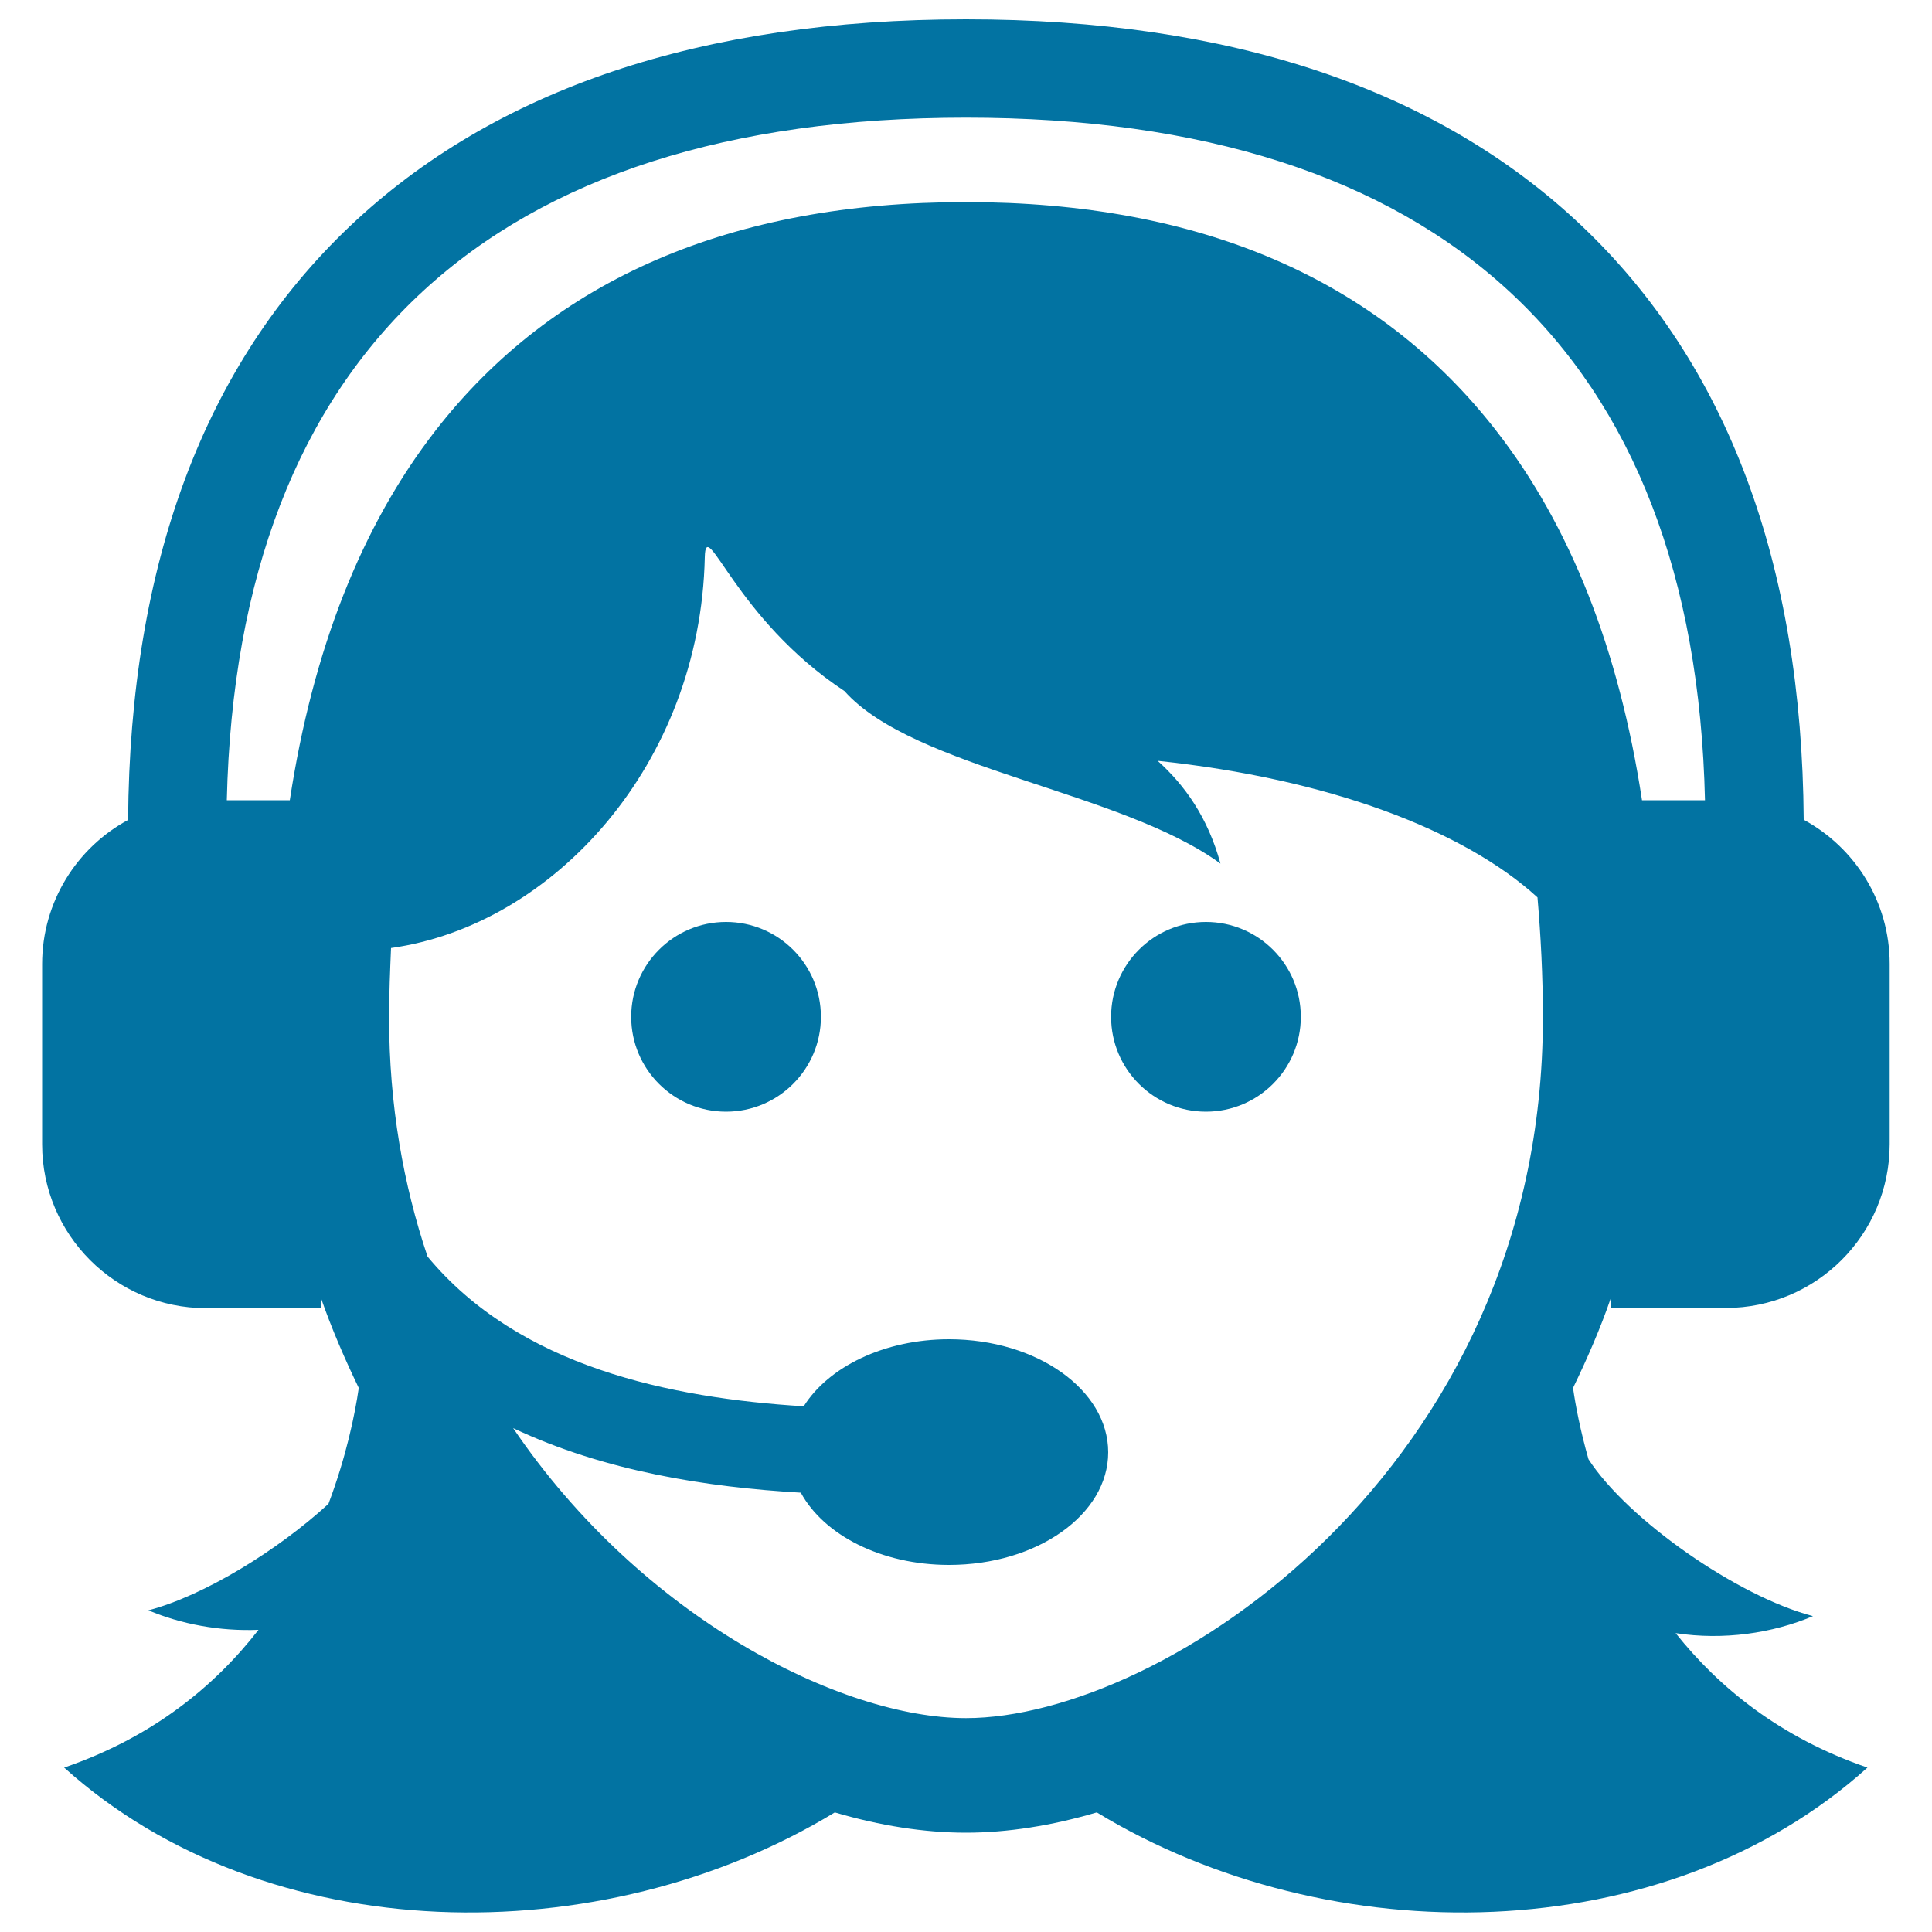
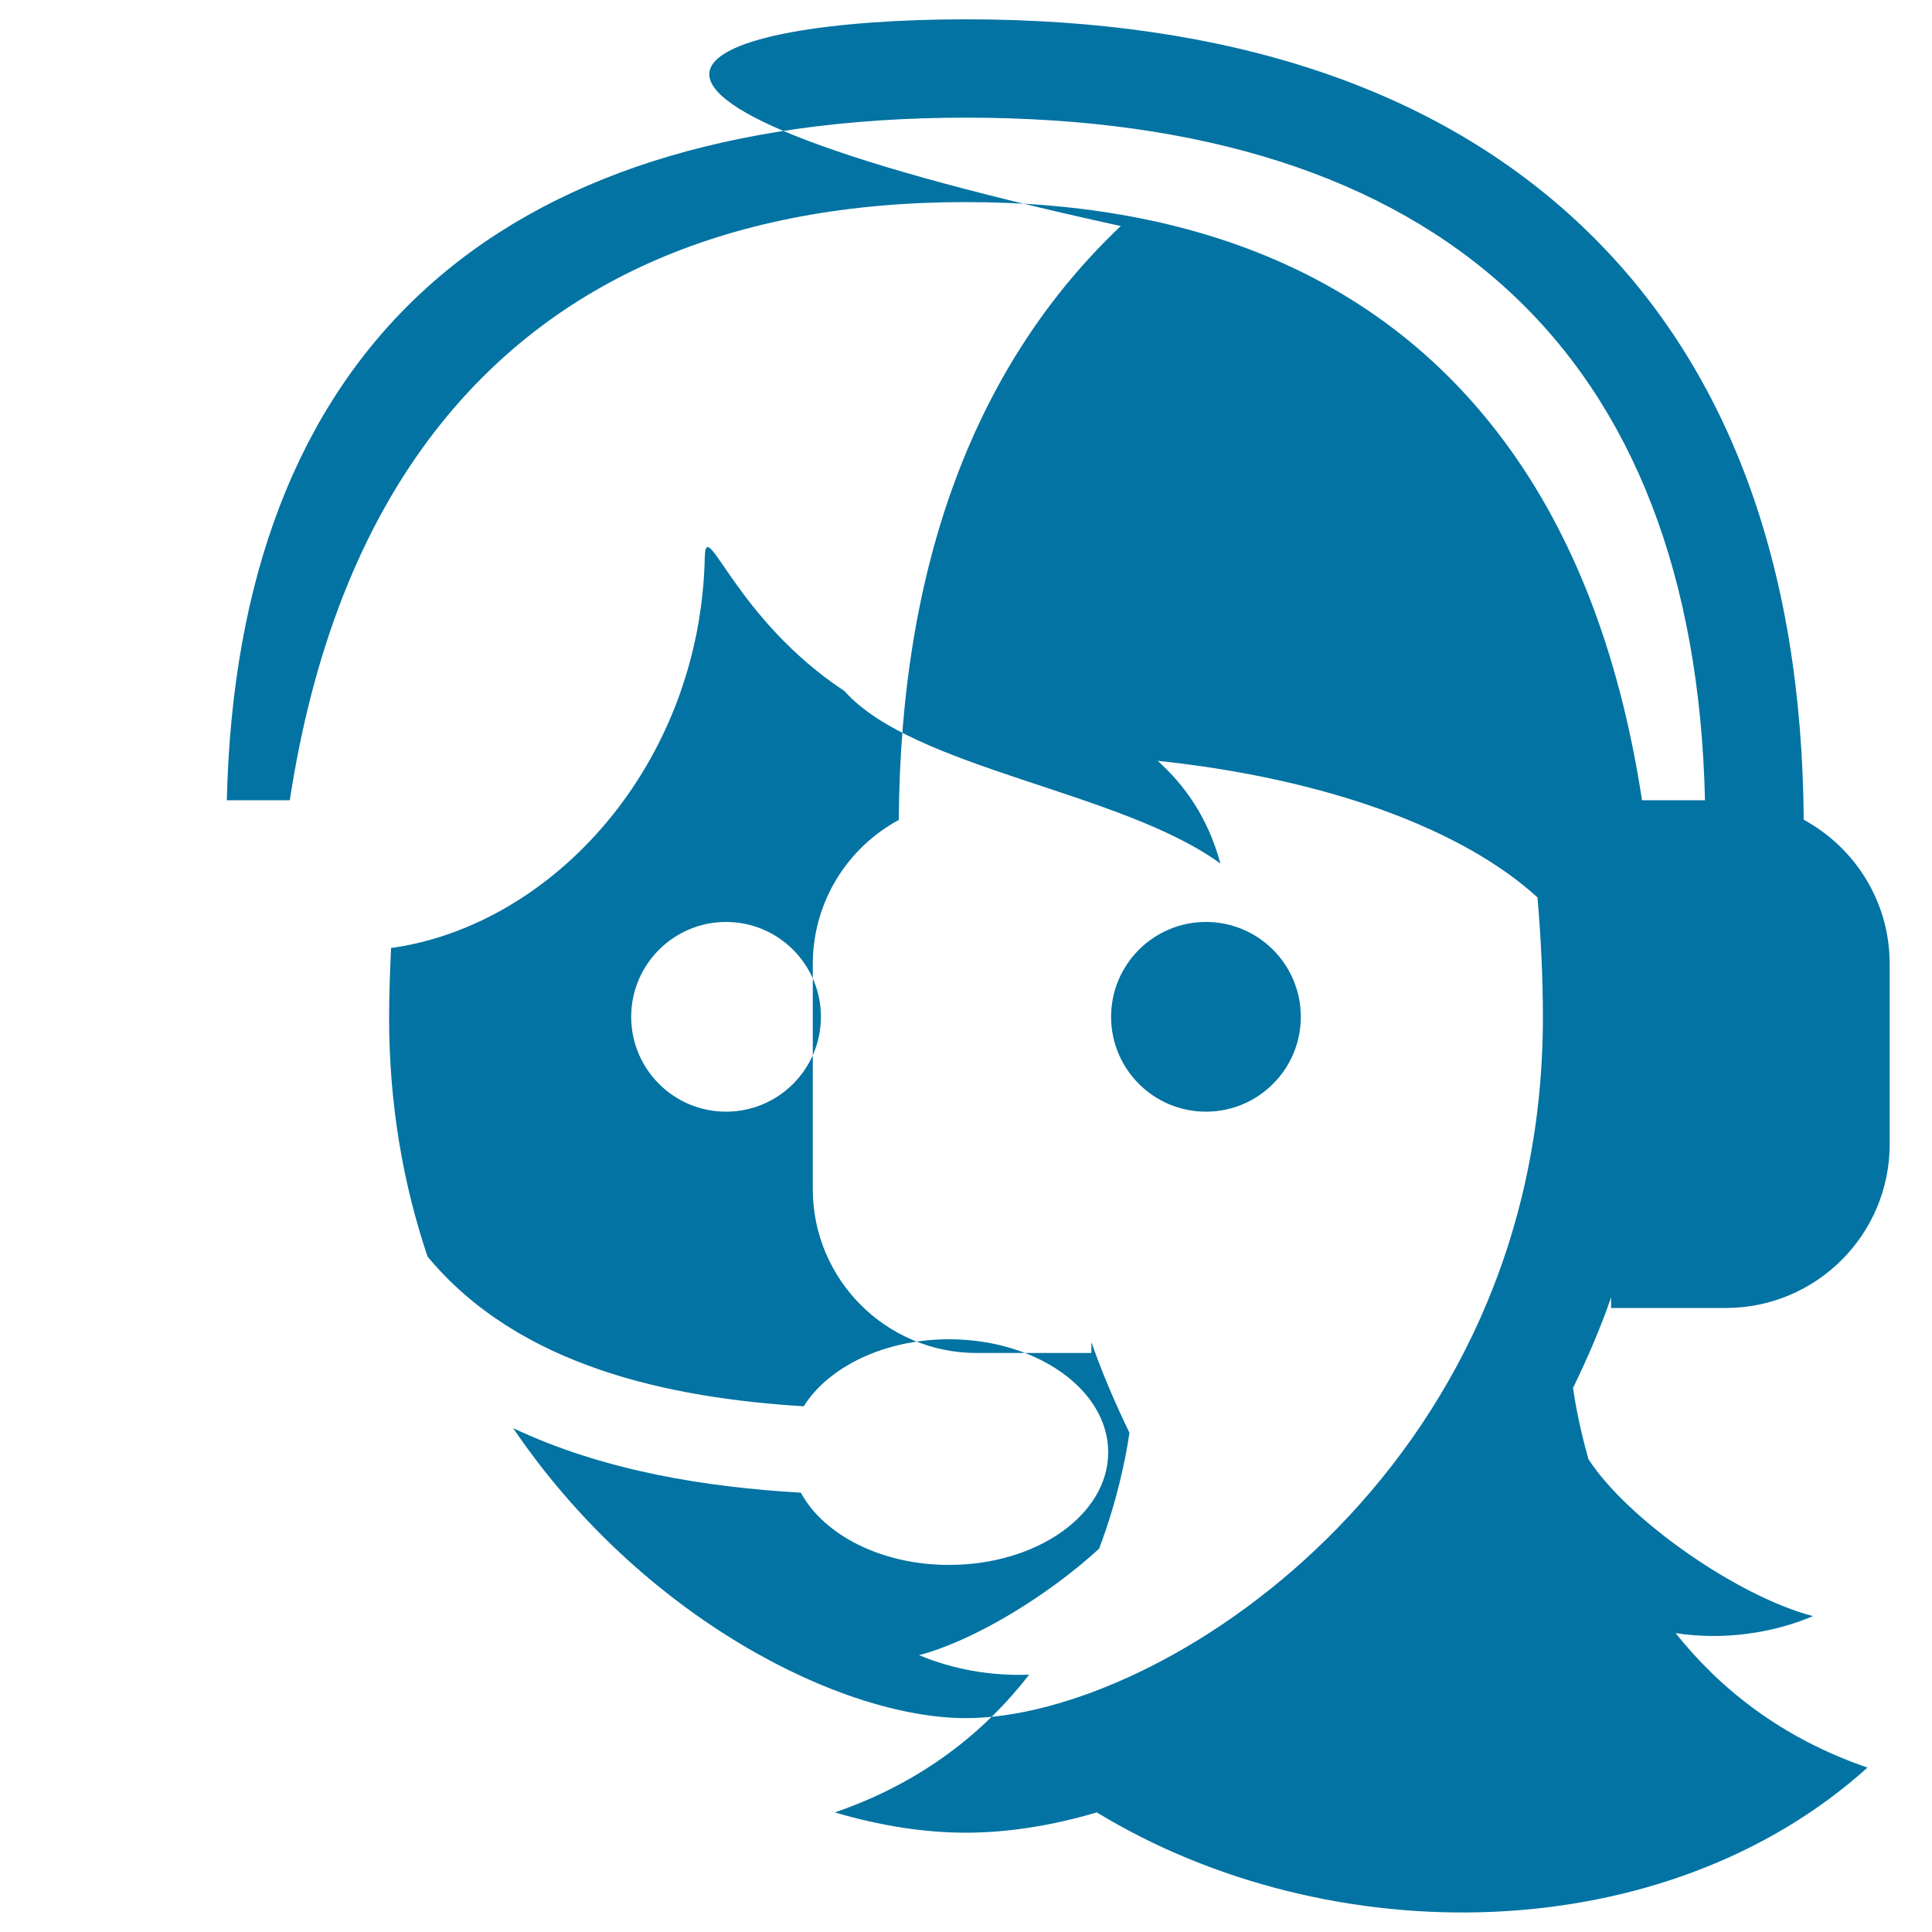
<svg xmlns="http://www.w3.org/2000/svg" viewBox="0 0 1000 1000" style="fill:#0273a2">
  <title>Woman With Headset SVG icon</title>
  <g>
-     <path d="M424.9,526.3c0,27.1-22,49.1-49.1,49.1c-27.1,0-49.1-22-49.1-49.1c0-27.1,22-49.1,49.1-49.1C402.9,477.2,424.9,499.2,424.9,526.3z M624.2,477.2c-27.1,0-49.1,22-49.1,49.1s22,49.1,49.1,49.1c27.1,0,49.1-22,49.1-49.1C673.3,499.2,651.3,477.2,624.2,477.2z M833.9,677.1v-5.6c-5.6,16.3-12.4,31.8-19.7,46.9c1.3,9.2,3.8,22.1,8,36.9c20.2,31.2,77.1,71,116.2,81.2c-21,8.9-46.4,12.6-71.1,8.8c22.6,28.4,54.4,54.2,99.3,69.6c-105,94.6-278,96.7-398.9,23.2c-23.4,6.9-46.3,10.5-67.8,10.5c-21.5,0-44.4-3.6-67.8-10.5c-120.9,73.5-293.9,71.4-398.9-23.2c45.8-15.7,78-42.2,100.6-71.3c-20,0.8-39.9-2.9-57-10.1c28.6-7.5,66.8-30.9,93.2-55.1c9.2-24.4,13.7-46.2,15.7-60c-7.3-15.1-14-30.6-19.7-46.9v5.6h-59.4c-46.8,0-84.8-38-84.8-84.8V499c0-32.2,18-60.3,44.5-74.6c0.9-132.5,39.5-235.9,114.9-307.4C256.1,46,363.3,10,500,10c136.7,0,243.9,36,318.7,106.9c75.4,71.5,114,175,114.9,307.4c26.5,14.4,44.5,42.4,44.5,74.6v93.3c0,46.8-38,84.8-84.8,84.8H833.9L833.9,677.1z M798.6,526.7c0-21.8-1.1-42.3-2.8-62.2c-38.3-35-108.3-61.4-196.6-70.7c14,12.6,26,29.3,32.5,53.2c-51.3-37.5-158.9-49.1-194.6-89.3l0,0c-56.9-37.6-71.8-91.6-72.3-69.3c-2.3,107-78.2,190.5-162.4,202.3c-0.5,11.8-1,23.7-1,36.1c0,45.2,7.4,86.5,19.9,123.6c47.3,57.1,125.5,73.2,194.7,77.5c12.8-20.4,41.7-34.7,75.2-34.7c45.5,0,82.4,26.2,82.4,58.5S536.7,810,491.2,810c-35,0-64.8-15.5-76.7-37.4c-48.3-2.8-101.5-11-148.9-33.4c66.6,98.2,169.9,150.1,234.4,150.1C601.3,889.3,798.6,761.3,798.6,526.7z M849.9,414.2h32.6C877.2,183,745.2,60.9,500,60.9c-245.2,0-377.2,122.1-382.6,353.3h32.6c11.9-77.9,37.1-142,75.4-191.3c61-78.5,153.4-118.3,274.5-118.3s213.5,39.8,274.5,118.3C812.8,272.2,838,336.2,849.9,414.2z" />
+     <path d="M424.9,526.3c0,27.1-22,49.1-49.1,49.1c-27.1,0-49.1-22-49.1-49.1c0-27.1,22-49.1,49.1-49.1C402.9,477.2,424.9,499.2,424.9,526.3z M624.2,477.2c-27.1,0-49.1,22-49.1,49.1s22,49.1,49.1,49.1c27.1,0,49.1-22,49.1-49.1C673.3,499.2,651.3,477.2,624.2,477.2z M833.9,677.1v-5.6c-5.6,16.3-12.4,31.8-19.7,46.9c1.3,9.2,3.8,22.1,8,36.9c20.2,31.2,77.1,71,116.2,81.2c-21,8.9-46.4,12.6-71.1,8.8c22.6,28.4,54.4,54.2,99.3,69.6c-105,94.6-278,96.7-398.9,23.2c-23.4,6.9-46.3,10.5-67.8,10.5c-21.5,0-44.4-3.6-67.8-10.5c45.8-15.7,78-42.2,100.6-71.3c-20,0.8-39.9-2.9-57-10.1c28.6-7.5,66.8-30.9,93.2-55.1c9.2-24.4,13.7-46.2,15.7-60c-7.3-15.1-14-30.6-19.7-46.9v5.6h-59.4c-46.8,0-84.8-38-84.8-84.8V499c0-32.2,18-60.3,44.5-74.6c0.9-132.5,39.5-235.9,114.9-307.4C256.1,46,363.3,10,500,10c136.7,0,243.9,36,318.7,106.9c75.4,71.5,114,175,114.9,307.4c26.5,14.4,44.5,42.4,44.5,74.6v93.3c0,46.8-38,84.8-84.8,84.8H833.9L833.9,677.1z M798.6,526.7c0-21.8-1.1-42.3-2.8-62.2c-38.3-35-108.3-61.4-196.6-70.7c14,12.6,26,29.3,32.5,53.2c-51.3-37.5-158.9-49.1-194.6-89.3l0,0c-56.9-37.6-71.8-91.6-72.3-69.3c-2.3,107-78.2,190.5-162.4,202.3c-0.5,11.8-1,23.7-1,36.1c0,45.2,7.4,86.5,19.9,123.6c47.3,57.1,125.5,73.2,194.7,77.5c12.8-20.4,41.7-34.7,75.2-34.7c45.5,0,82.4,26.2,82.4,58.5S536.7,810,491.2,810c-35,0-64.8-15.5-76.7-37.4c-48.3-2.8-101.5-11-148.9-33.4c66.6,98.2,169.9,150.1,234.4,150.1C601.3,889.3,798.6,761.3,798.6,526.7z M849.9,414.2h32.6C877.2,183,745.2,60.9,500,60.9c-245.2,0-377.2,122.1-382.6,353.3h32.6c11.9-77.9,37.1-142,75.4-191.3c61-78.5,153.4-118.3,274.5-118.3s213.5,39.8,274.5,118.3C812.8,272.2,838,336.2,849.9,414.2z" />
  </g>
</svg>